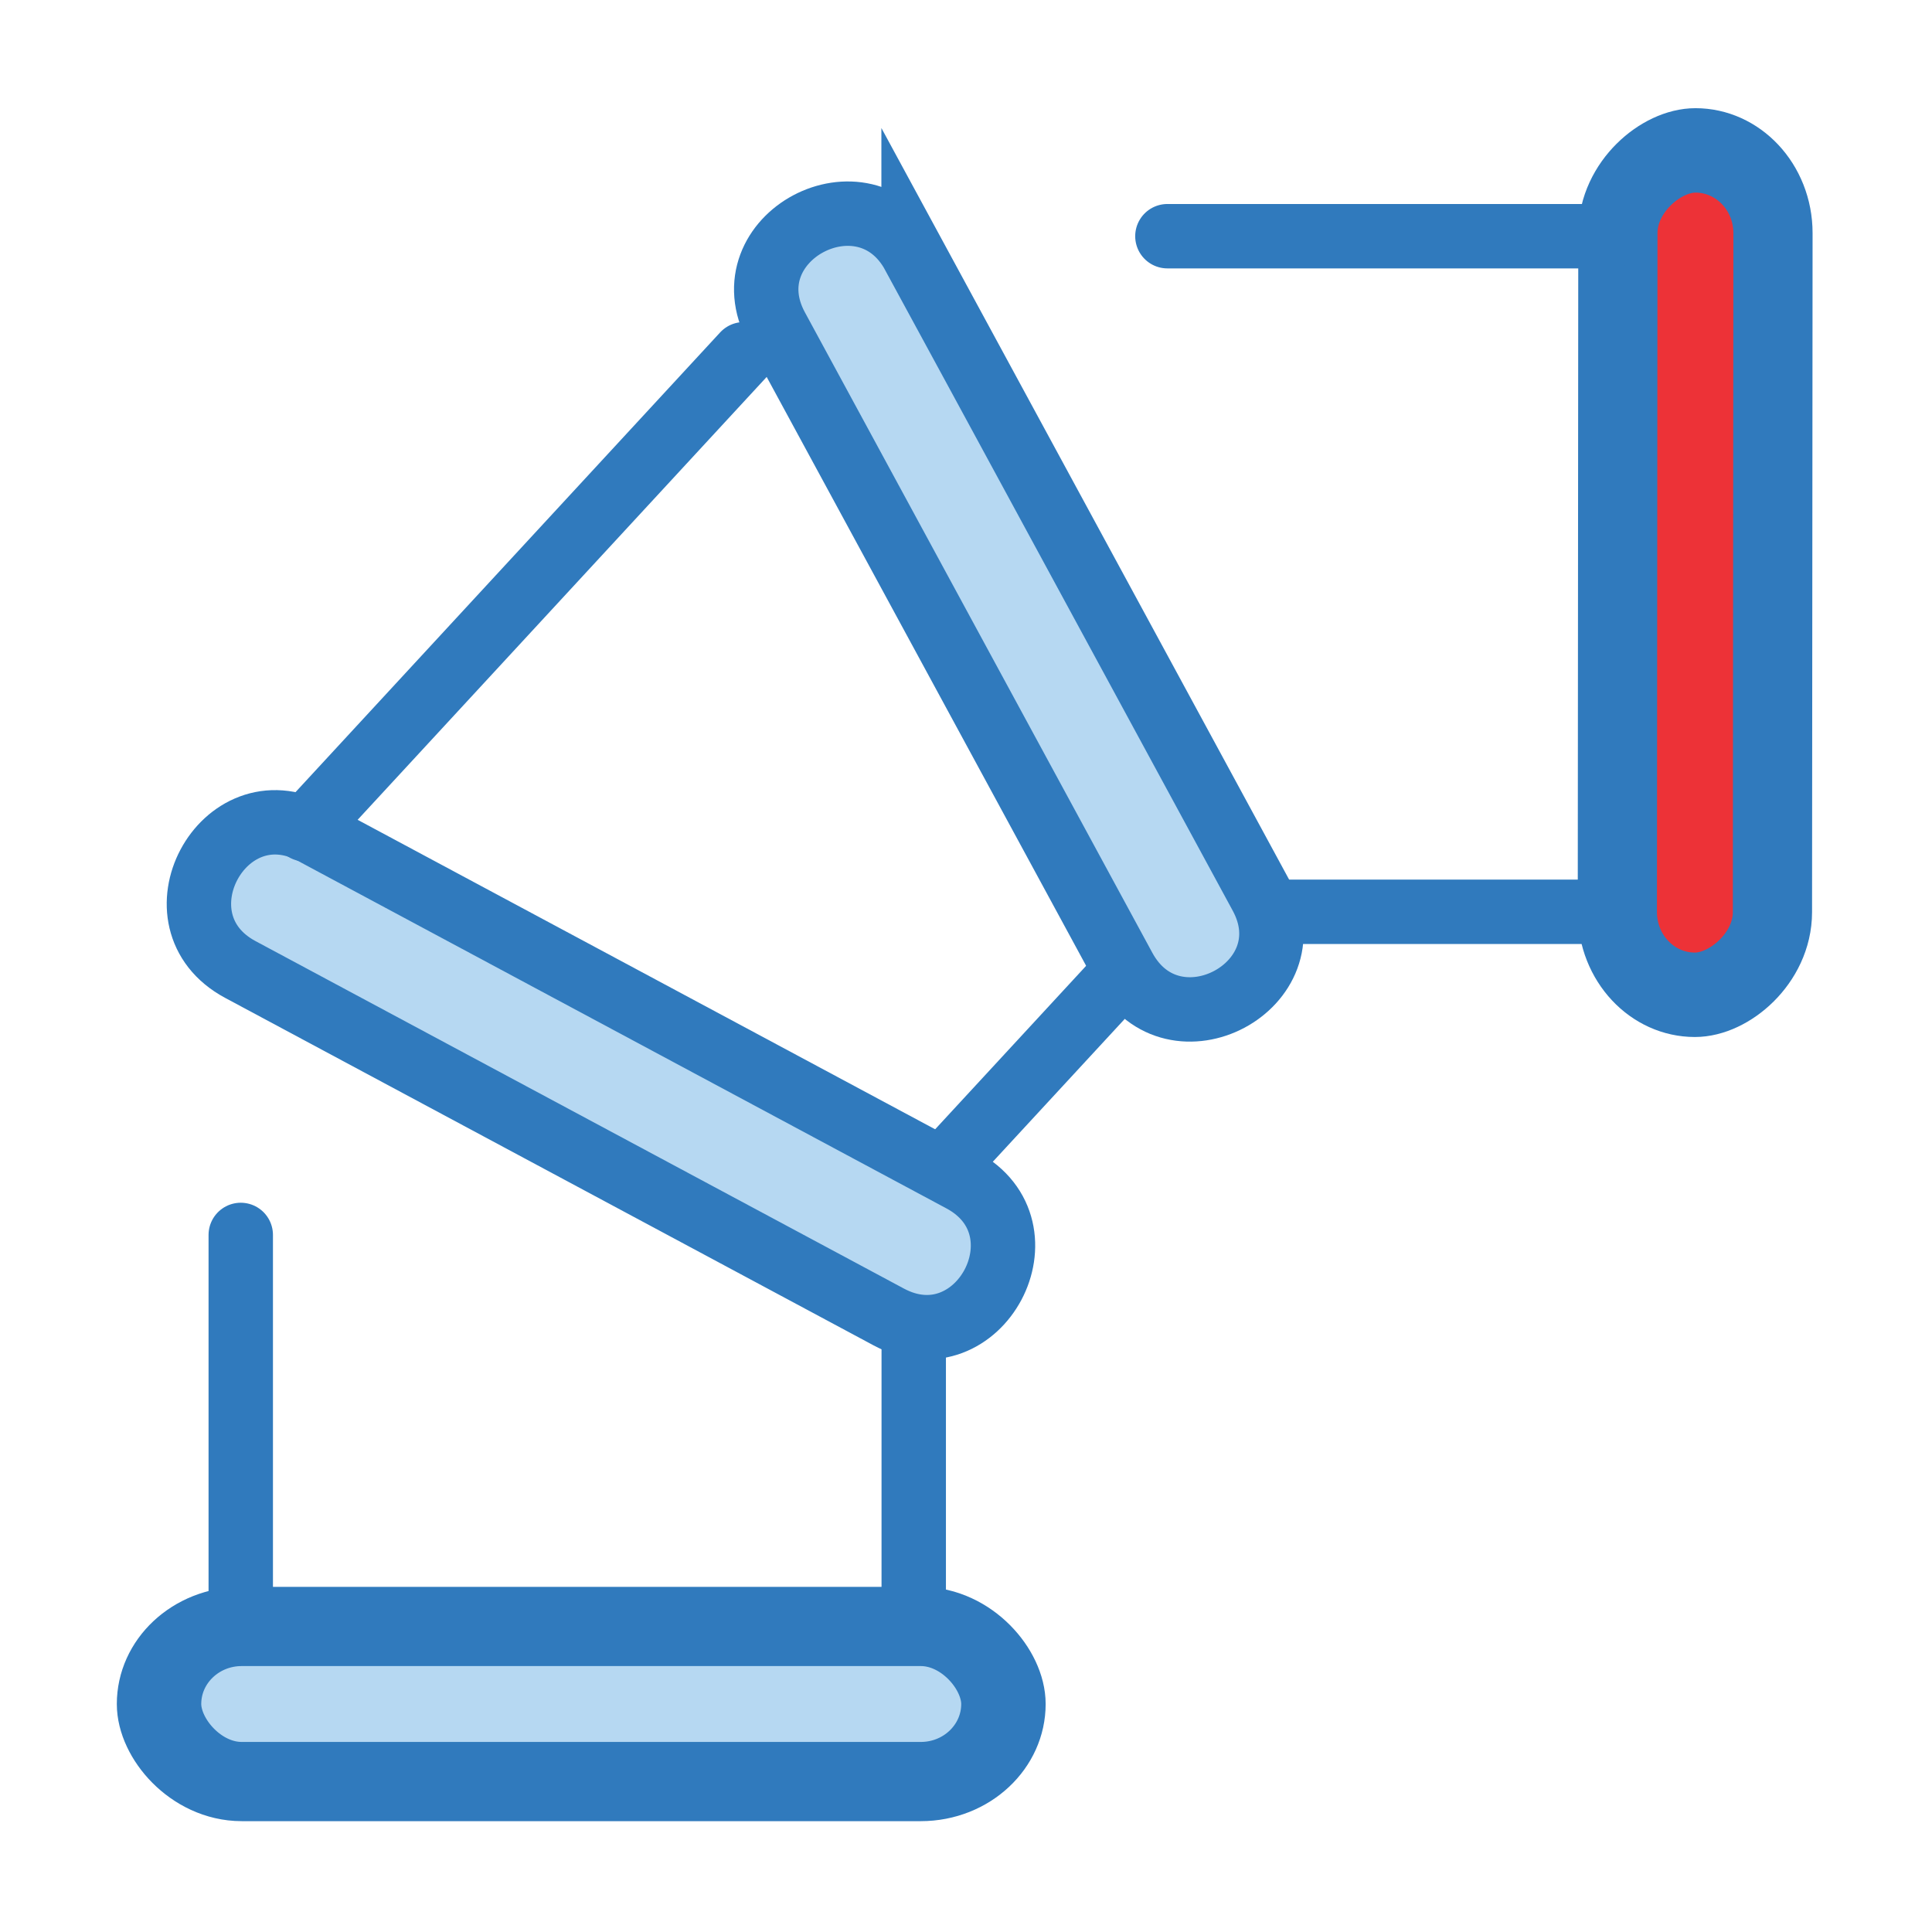
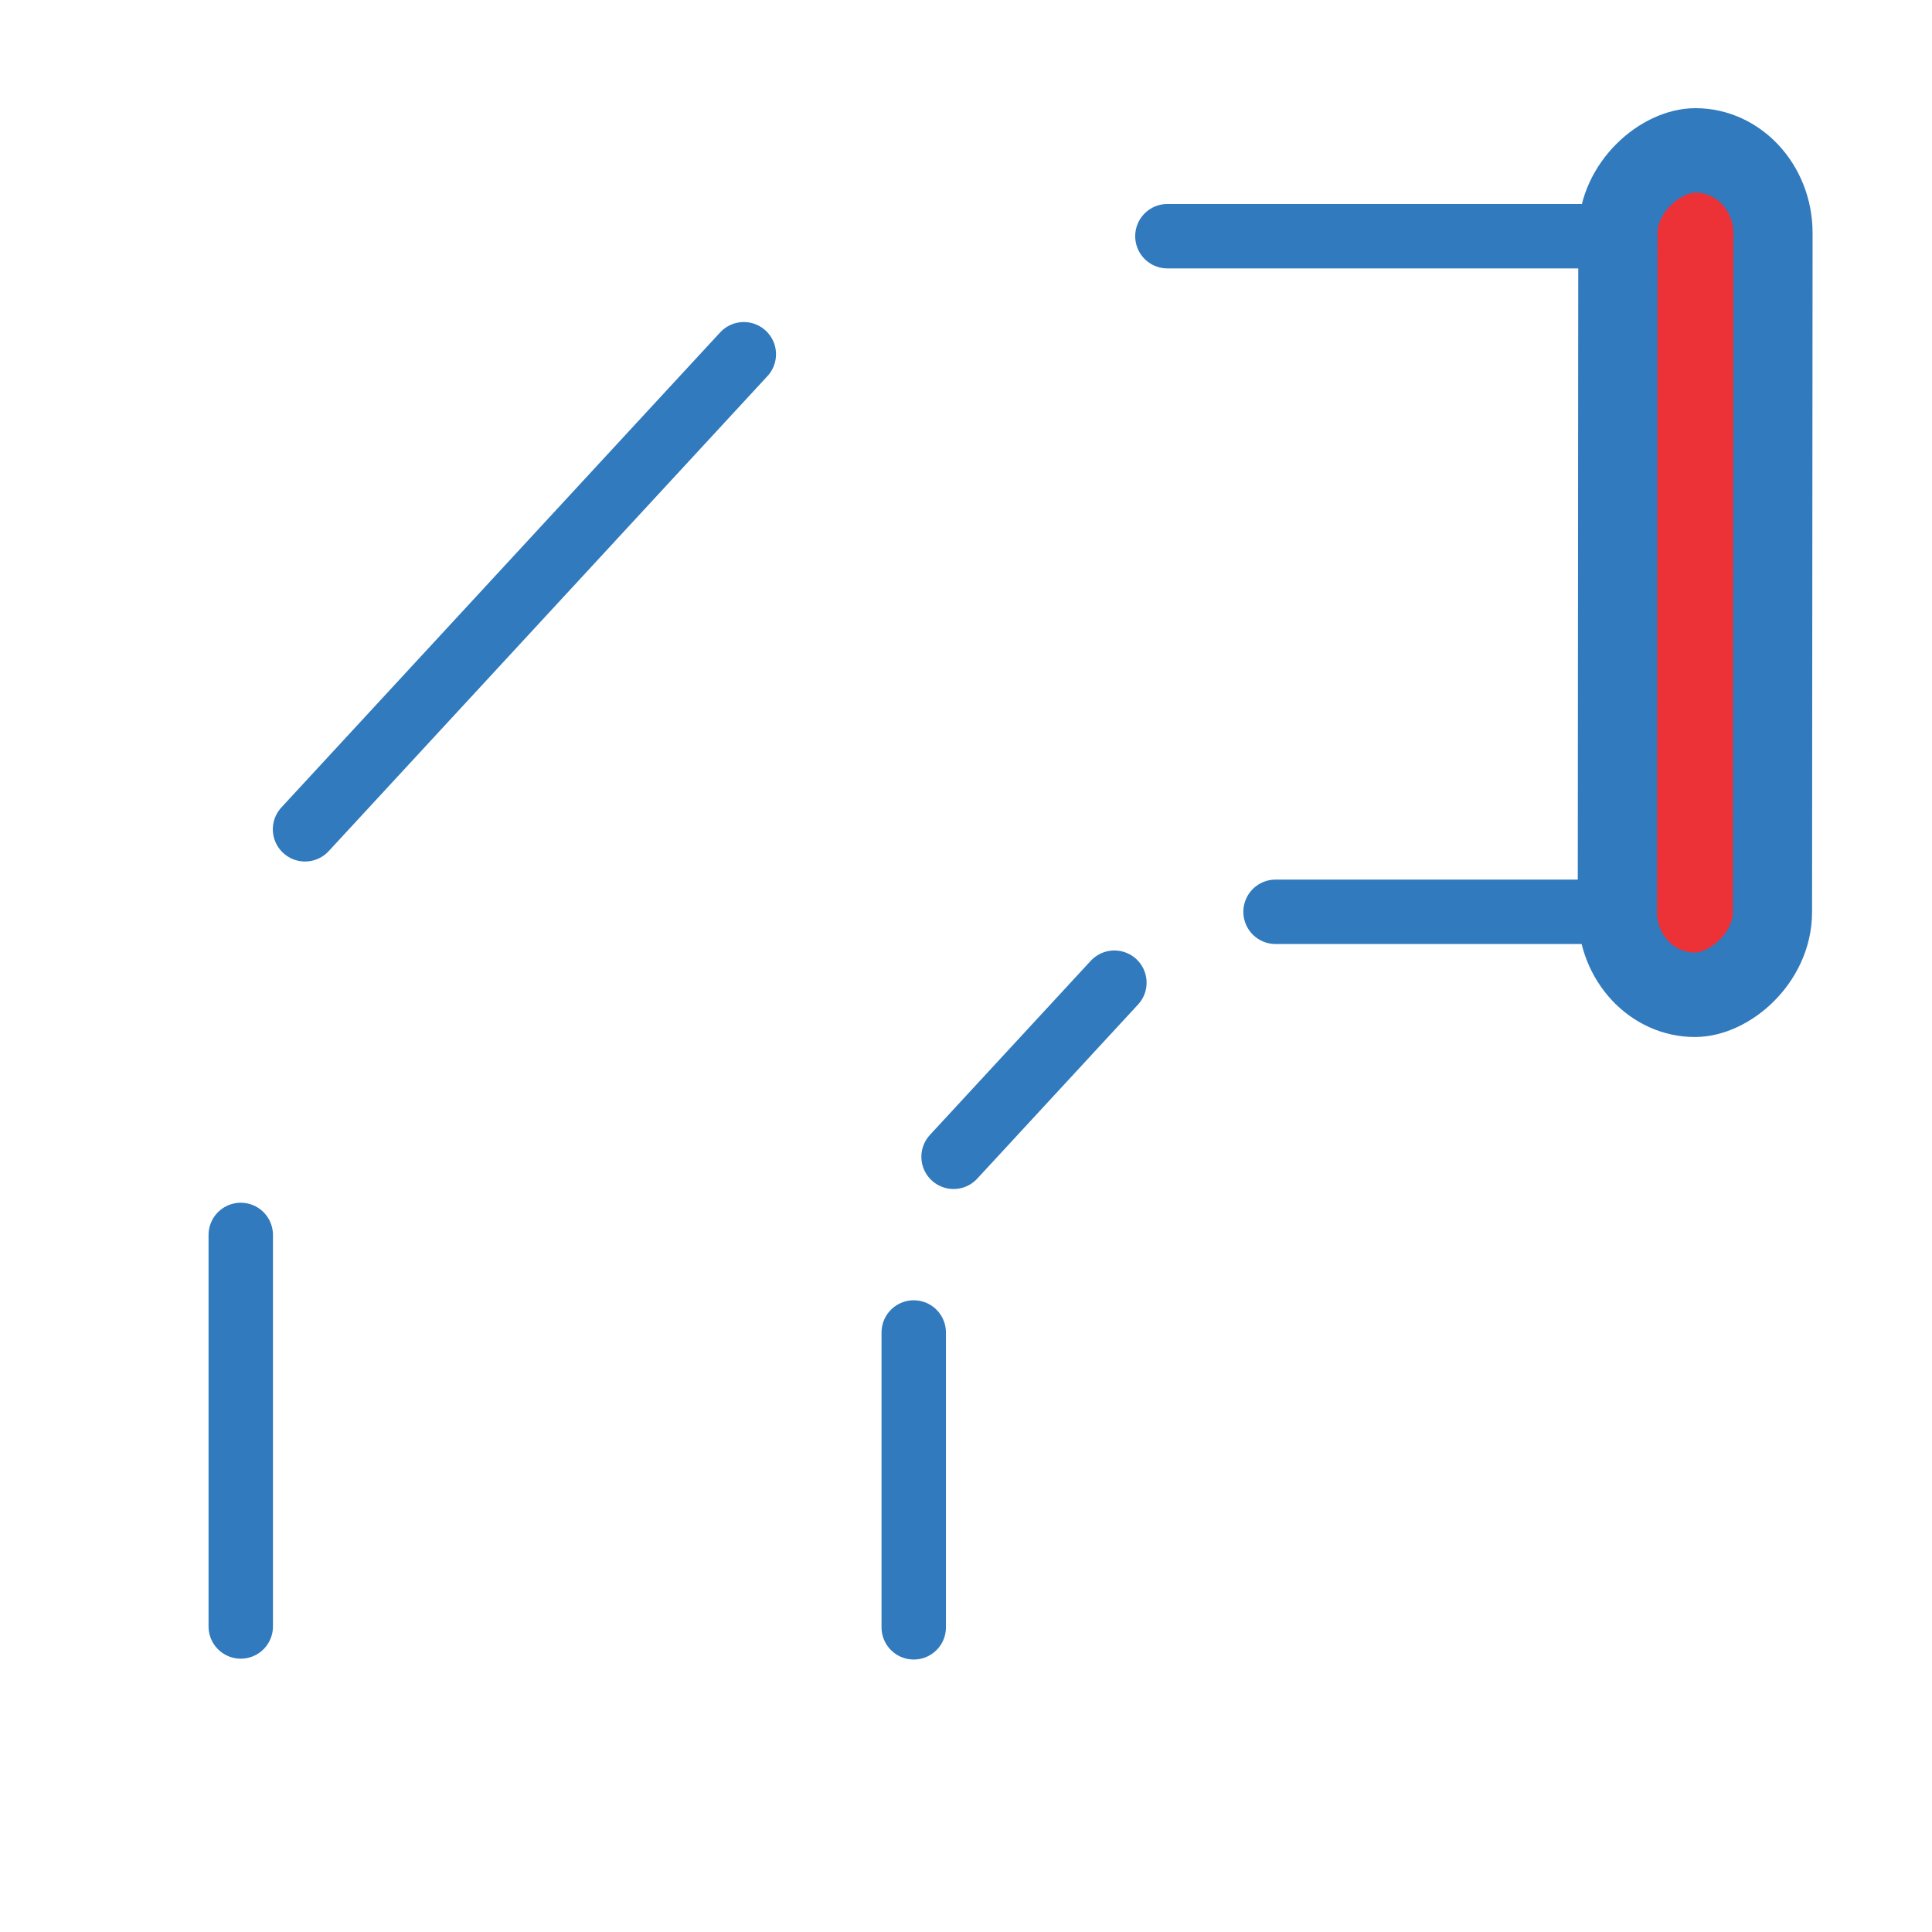
<svg xmlns="http://www.w3.org/2000/svg" xml:space="preserve" width="30mm" height="30mm" version="1.1" style="shape-rendering:geometricPrecision; text-rendering:geometricPrecision; image-rendering:optimizeQuality; fill-rule:evenodd; clip-rule:evenodd" viewBox="0 0 3000 3000">
  <defs>
    <style type="text/css">
   
    .str0 {stroke:#307ABD;stroke-width:100;stroke-miterlimit:22.926}
    .str1 {stroke:#307ABD;stroke-width:100;stroke-linecap:round;stroke-miterlimit:22.926}
    .fil2 {fill:none}
    .fil0 {fill:#ED3237}
    .fil1 {fill:#B6D8F2}
   
  </style>
  </defs>
  <g id="Layer_x0020_1">
    <g id="_1291026556176">
      <rect class="fil0 str0" transform="matrix(-0.001 1.311 -1.23 -0.001 2753.16 233.63)" width="1000.13" height="195.79" rx="97.9" ry="97.9" />
-       <path class="fil1 str0" d="M1418.61 395.79l539.53 994.51c75.93,139.95 -136.77,253.08 -212.71,113.07l-539.53 -994.52c-75.95,-140.03 136.82,-252.95 212.71,-113.06z" />
-       <path class="fil1 str0" d="M486.31 1292.74l1006.83 539.54c140.4,75.23 27.25,287.93 -113.13,212.69l-1006.81 -539.54c-140.39,-75.24 -27.27,-287.9 113.11,-212.69z" />
-       <rect class="fil1 str0" transform="matrix(1.311 4.92982E-07 -0 1.23 246.953 2525.56)" width="1000.13" height="195.79" rx="97.9" ry="97.9" />
      <line class="fil2 str1" x1="373.84" y1="2525.57" x2="373.84" y2="1917.6" />
      <line class="fil2 str1" x1="1418.84" y1="2069.08" x2="1418.84" y2="2526.89" />
      <line class="fil2 str1" x1="2502.06" y1="366.77" x2="1812.73" y2="366.77" />
      <line class="fil2 str1" x1="1980.65" y1="1415.84" x2="2470.25" y2="1415.84" />
      <line class="fil2 str1" x1="1154.98" y1="550.08" x2="473.65" y2="1287.74" />
      <line class="fil2 str1" x1="1730.42" y1="1525.9" x2="1480.69" y2="1796.27" />
    </g>
  </g>
</svg>